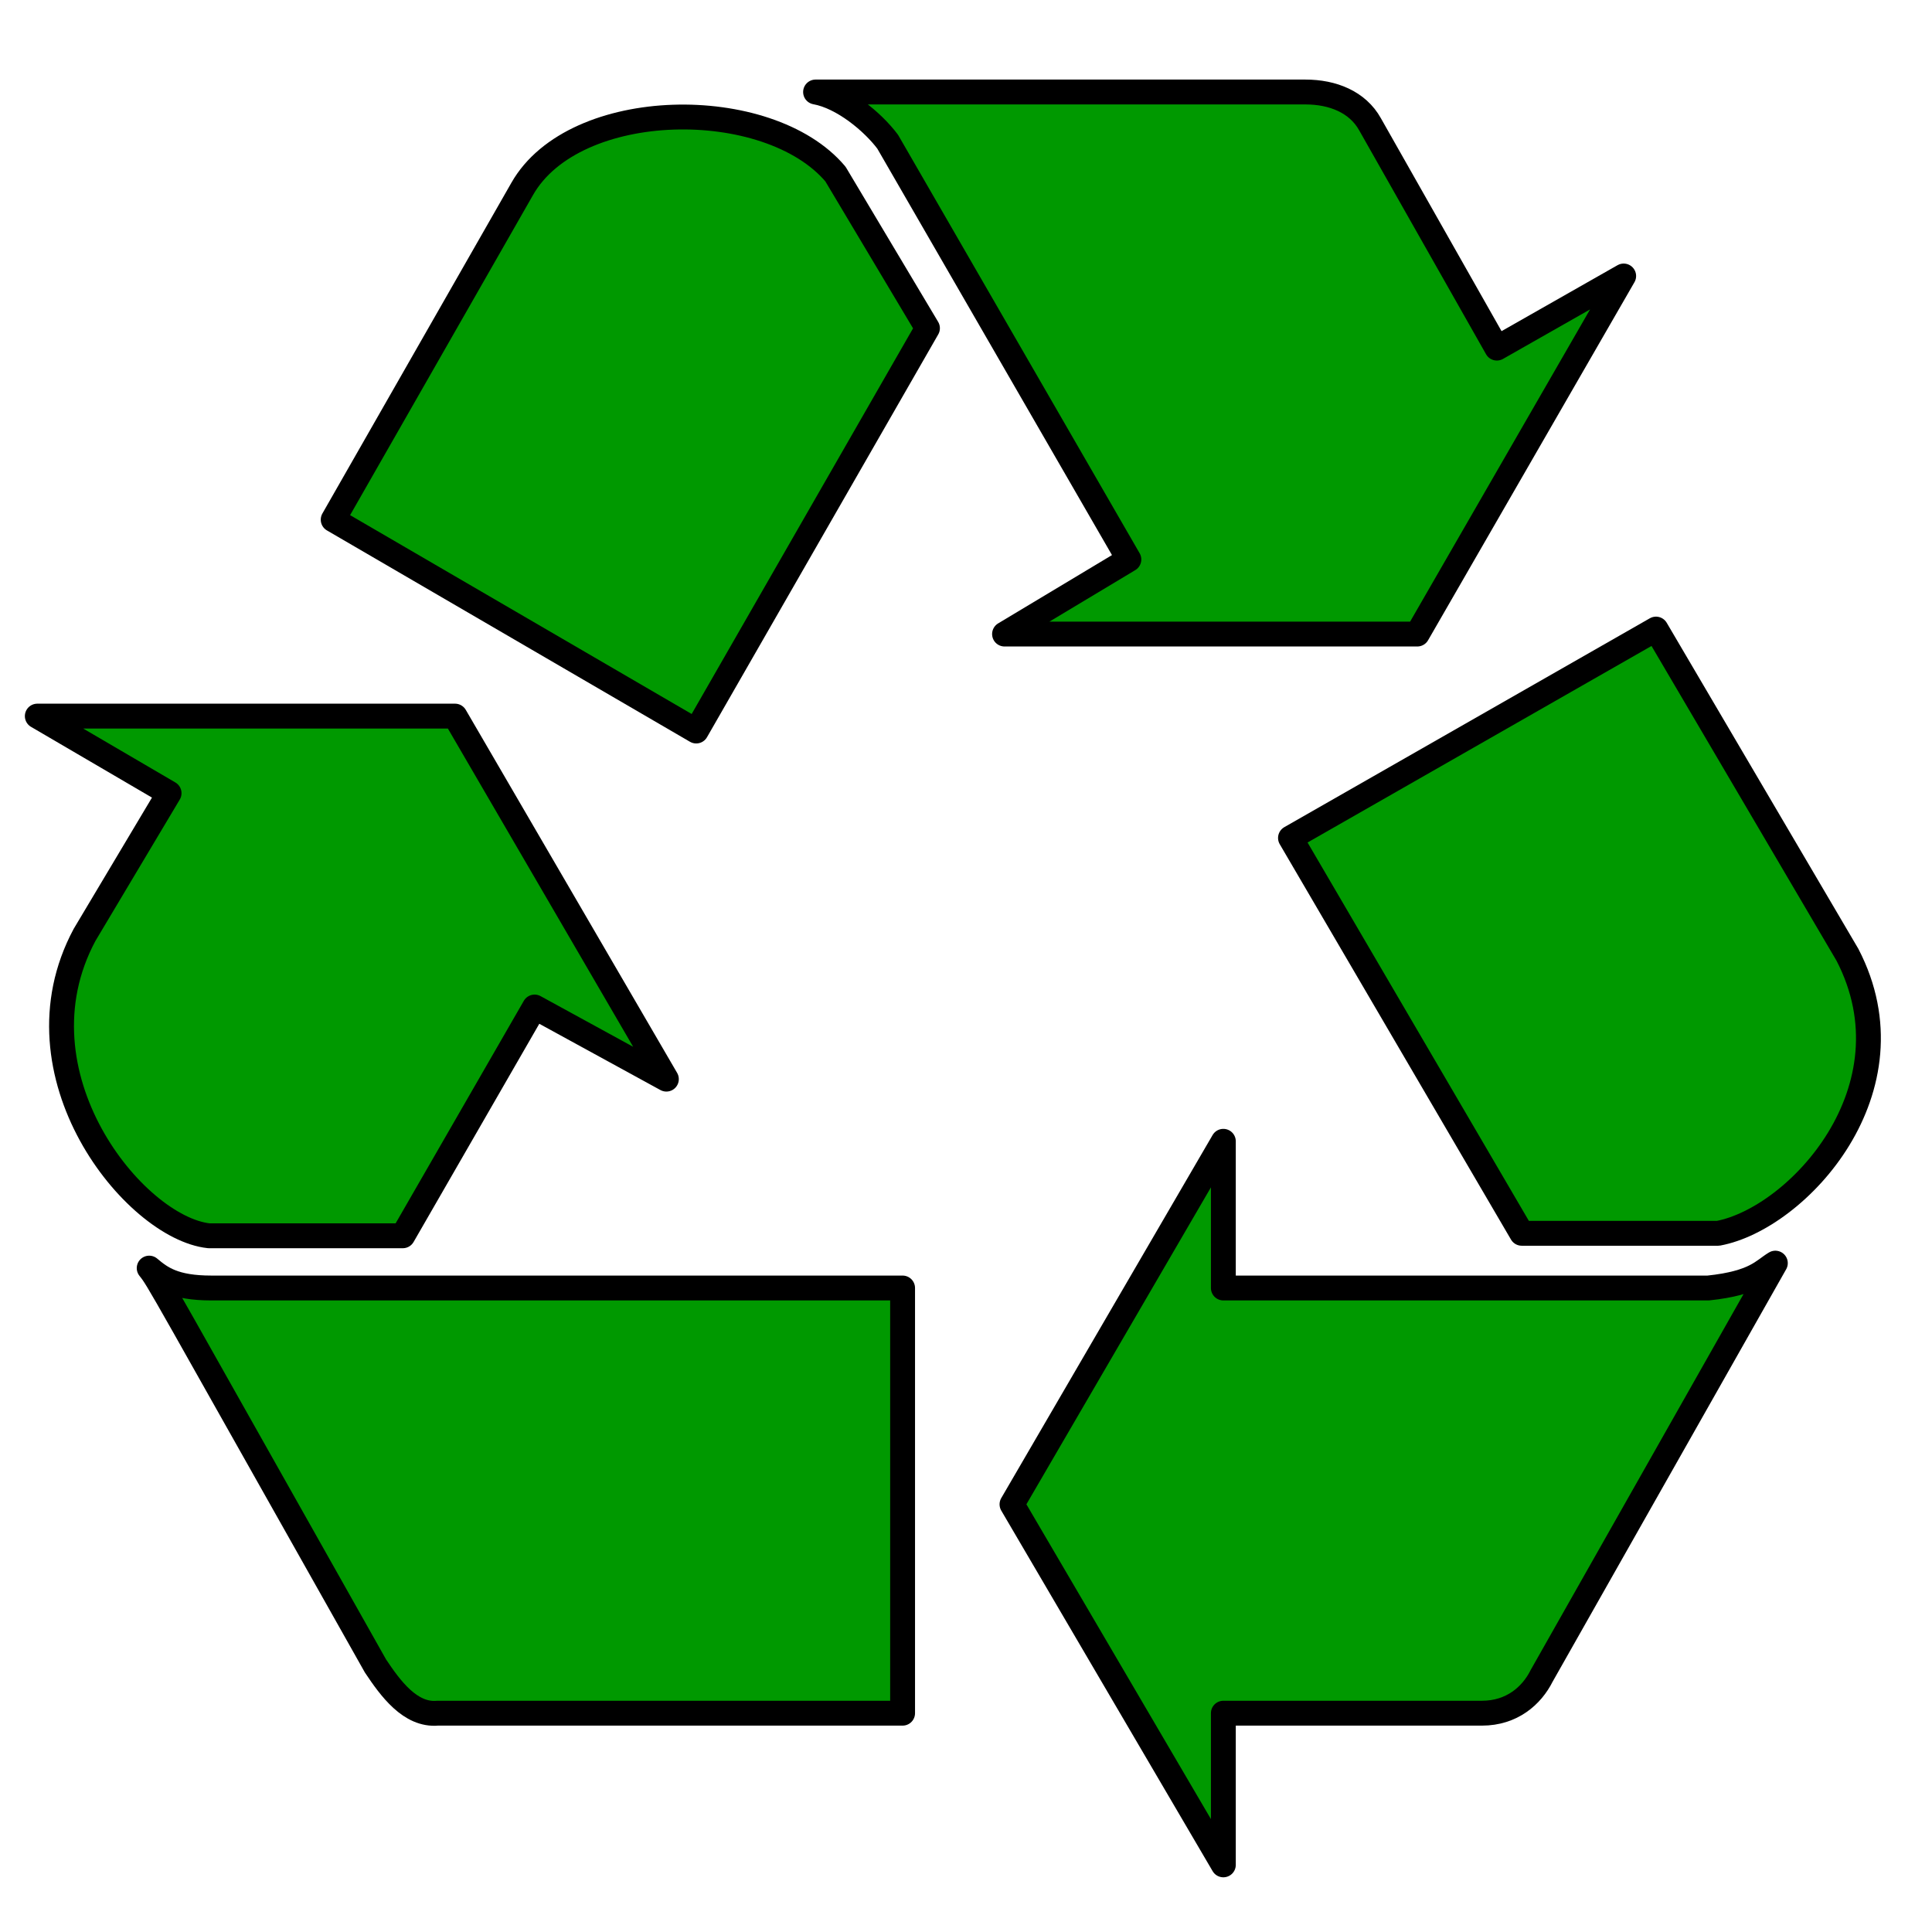
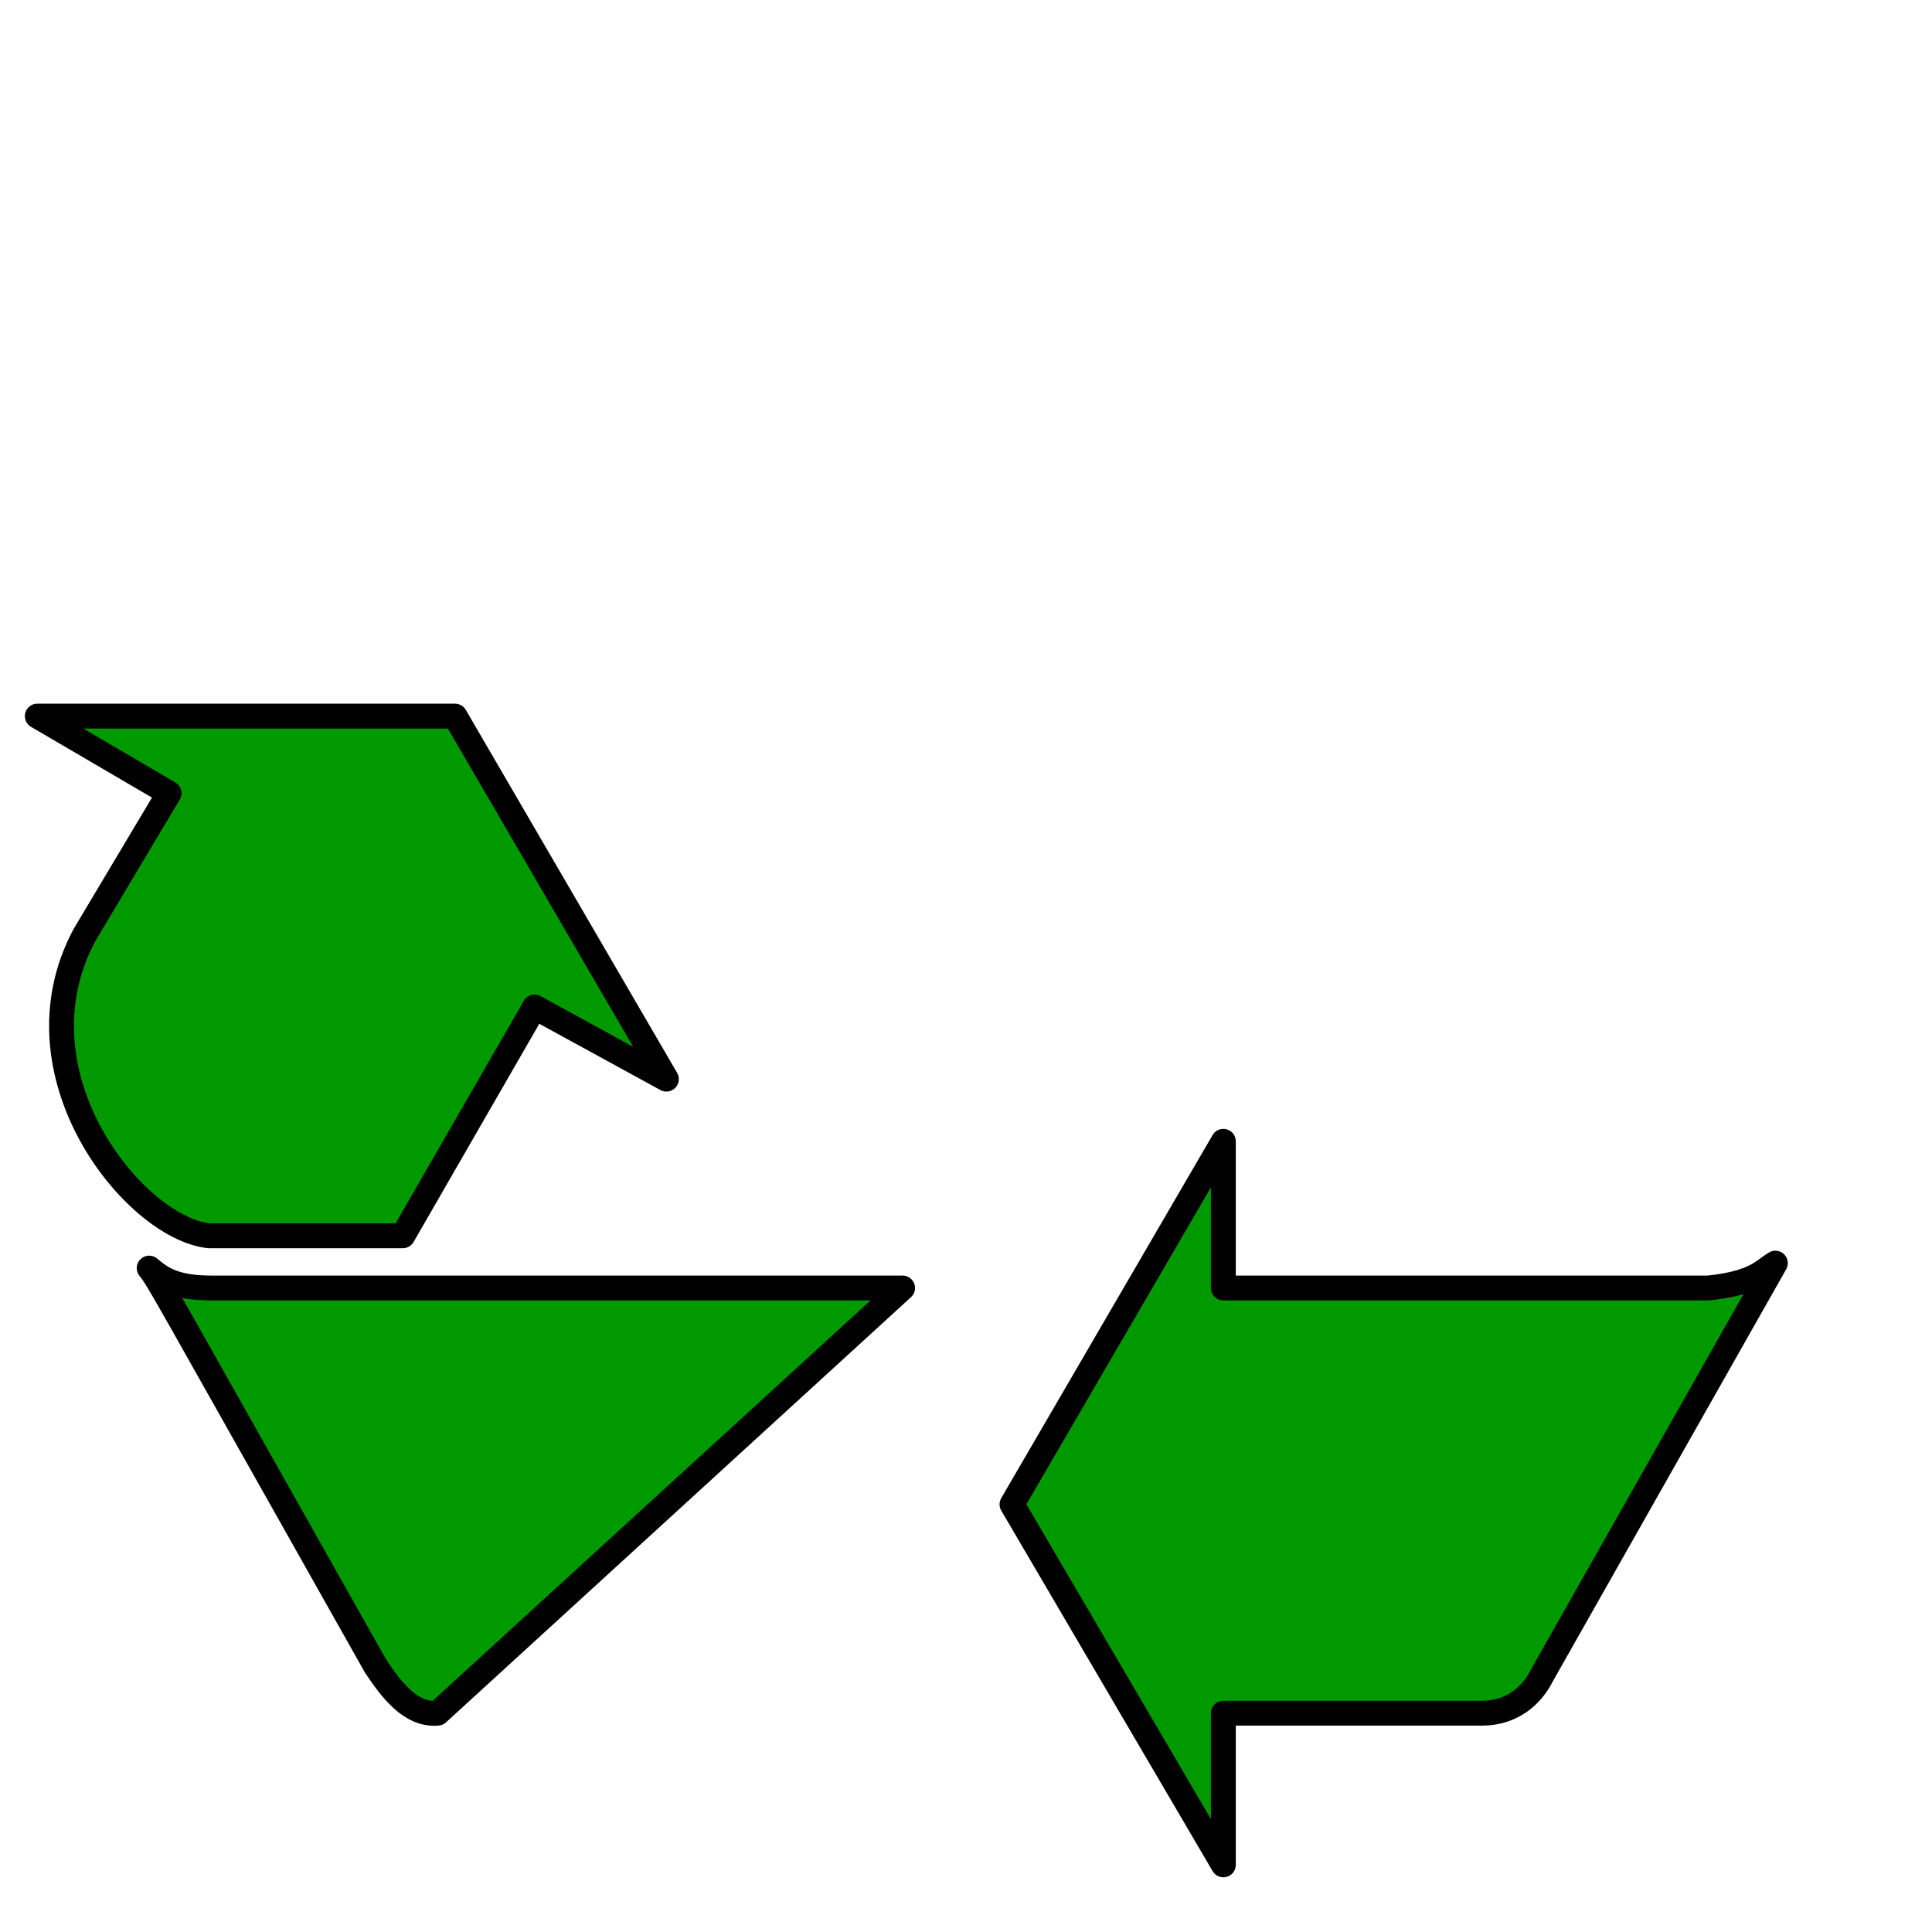
<svg xmlns="http://www.w3.org/2000/svg" width="32px" height="32px" viewBox="0 0 777 733" version="1.0">
  <g fill="#009900" stroke="black" stroke-width="10" stroke-linecap="round" stroke-linejoin="round">
-     <path d="M280 272  C134 187 134 187 134 187  C210 54 210 54 210 54  C231 17 309 16 336 48  C373 110 373 110 373 110z" />
    <path d="M162 475  C84 475 84 475 84 475  C54 471.75 4 410 34 354  C68 297 68 297 68 297  C15 266 15 266 15 266  C183 266 183 266 183 266  C268 412 268 412 268 412  C215 383 215 383 215 383z" />
-     <path d="M363 496  C363 667 363 667 363 667  C176 667 176 667 176 667  C165 668 157 657 151 648  C63 492 64 493 60 488  C64.75 492 70 496 85 496z" />
+     <path d="M363 496  C176 667 176 667 176 667  C165 668 157 657 151 648  C63 492 64 493 60 488  C64.75 492 70 496 85 496z" />
    <path d="M687 496  C706 494 709 489 714 486  C620 652 620 652 620 652  C616 660 608 667 596 667  C492 667 492 667 492 667  C492 728 492 728 492 728  C407 583 407 583 407 583  C492 437 492 437 492 437  C492 496 492 496 492 496z" />
-     <path d="M519 315  C666 231 666 231 666 231  C743 362 743 362 743 362  C771 416 723 468 691 474  C612 474 612 474 612 474z" />
-     <path d="M357 35  C351 27 339 17 328 15  C525 15 525 15 525 15  C536 15 546 19 551 28  C602 118 602 118 602 118  C653 89 653 89 653 89  C570 233 570 233 570 233  C404 233 404 233 404 233  C454 203 454 203 454 203z" />
  </g>
</svg>